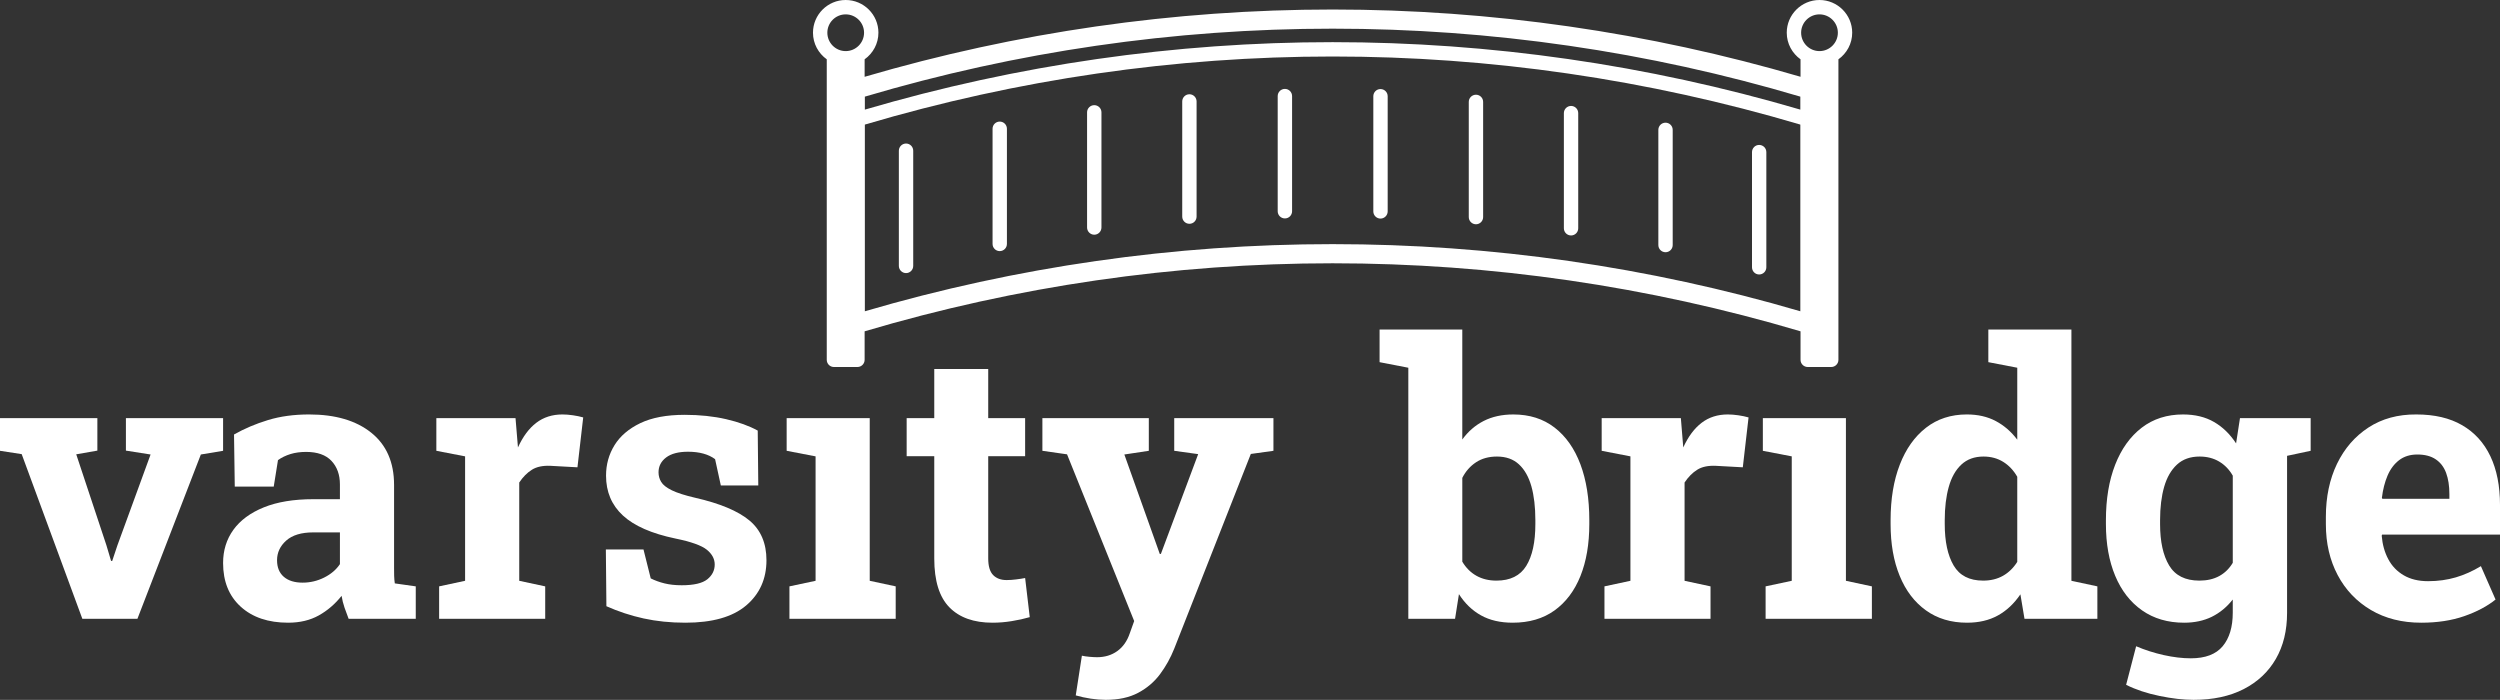
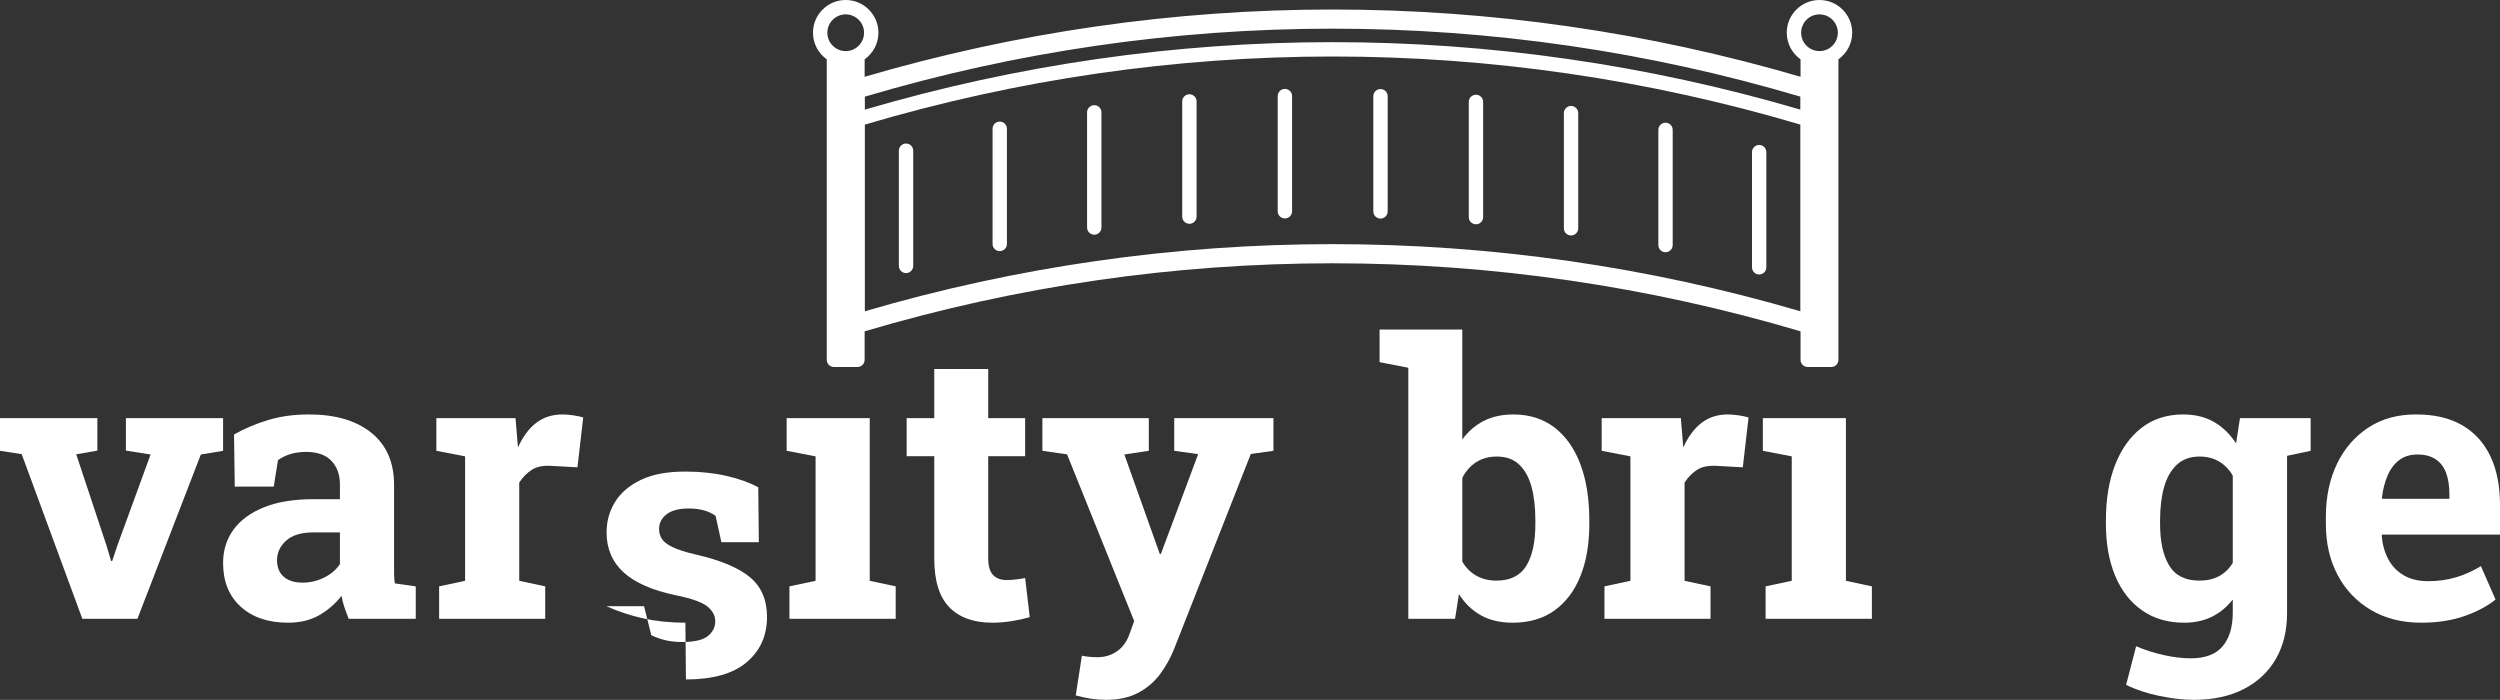
<svg xmlns="http://www.w3.org/2000/svg" xmlns:ns1="http://sodipodi.sourceforge.net/DTD/sodipodi-0.dtd" xmlns:ns2="http://www.inkscape.org/namespaces/inkscape" version="1.1" id="Layer_1" x="0px" y="0px" width="749.701" height="209.873" viewBox="0 0 749.701 209.873" enable-background="new 0 0 792 612" xml:space="preserve" ns1:docname="varsitybridge_logo.svg">
  <rect x="0" y="0" width="749.701" height="209.873" fill="#333333" stroke="none" />
  <defs id="defs57" />
  <ns1:namedview id="namedview55" pagecolor="#ffffff" bordercolor="#000000" borderopacity="0.25" ns2:showpageshadow="2" ns2:pageopacity="0.0" ns2:pagecheckerboard="0" ns2:deskcolor="#d1d1d1" showgrid="false" />
  <g id="g24" transform="translate(-15.692,-192.087)">
    <path fill="#ffffff" d="m 287.4,273.984 c -1.187,0 -2.159,-0.973 -2.159,-2.157 v -34.539 c 0,-1.188 0.972,-2.159 2.159,-2.159 1.188,0 2.148,0.972 2.148,2.159 v 34.539 c 0,1.185 -0.96,2.157 -2.148,2.157 z" id="path4" />
    <path fill="#ffffff" d="m 315.494,267.393 c -1.193,0 -2.153,-0.968 -2.153,-2.154 v -34.537 c 0,-1.192 0.96,-2.154 2.153,-2.154 1.186,0 2.154,0.962 2.154,2.154 v 34.537 c 0,1.186 -0.968,2.154 -2.154,2.154 z" id="path6" />
    <path fill="#ffffff" d="m 343.843,262.473 c -1.188,0 -2.159,-0.973 -2.159,-2.165 v -34.533 c 0,-1.188 0.971,-2.152 2.159,-2.152 1.187,0 2.153,0.965 2.153,2.152 v 34.533 c 0,1.192 -0.966,2.165 -2.153,2.165 z" id="path8" />
    <path fill="#ffffff" d="m 372.379,259.198 c -1.201,0 -2.159,-0.963 -2.159,-2.154 v -34.537 c 0,-1.182 0.958,-2.154 2.159,-2.154 1.186,0 2.146,0.973 2.146,2.154 v 34.537 c 0.001,1.191 -0.96,2.154 -2.146,2.154 z" id="path10" />
    <path fill="#ffffff" d="m 401.008,257.591 c -1.191,0 -2.16,-0.965 -2.16,-2.154 V 220.9 c 0,-1.192 0.969,-2.154 2.16,-2.154 1.193,0 2.154,0.962 2.154,2.154 v 34.537 c 0,1.189 -0.961,2.154 -2.154,2.154 z" id="path12" />
    <path fill="#ffffff" d="m 429.672,257.636 c -1.184,0 -2.148,-0.968 -2.148,-2.153 v -34.538 c 0,-1.191 0.965,-2.153 2.148,-2.153 1.191,0 2.156,0.962 2.156,2.153 v 34.538 c 0,1.185 -0.965,2.153 -2.156,2.153 z" id="path14" />
    <path fill="#ffffff" d="m 458.305,259.342 c -1.191,0 -2.158,-0.967 -2.158,-2.158 v -34.539 c 0,-1.188 0.967,-2.153 2.158,-2.153 1.188,0 2.15,0.966 2.15,2.153 v 34.539 c 0,1.191 -0.963,2.158 -2.15,2.158 z" id="path16" />
    <path fill="#ffffff" d="m 486.822,262.698 c -1.189,0 -2.154,-0.96 -2.154,-2.147 v -34.538 c 0,-1.193 0.965,-2.158 2.154,-2.158 1.189,0 2.15,0.965 2.15,2.158 v 34.538 c 0.001,1.187 -0.96,2.147 -2.15,2.147 z" id="path18" />
    <path fill="#ffffff" d="m 543.229,274.399 c -1.193,0 -2.146,-0.968 -2.146,-2.159 v -34.537 c 0,-1.189 0.953,-2.154 2.146,-2.154 1.189,0 2.154,0.965 2.154,2.154 v 34.537 c 0,1.192 -0.965,2.159 -2.154,2.159 z" id="path20" />
    <path fill="#ffffff" d="m 515.152,267.725 c -1.193,0 -2.154,-0.961 -2.154,-2.154 v -34.538 c 0,-1.192 0.961,-2.154 2.154,-2.154 1.186,0 2.15,0.962 2.15,2.154 v 34.538 c 10e-4,1.193 -0.964,2.154 -2.15,2.154 z" id="path22" />
  </g>
  <path fill="#ffffff" d="m 545.628,-5.6152344e-6 c -5.41,0 -9.816,4.403 -9.816,9.807 0,3.296 1.643,6.196 4.133,7.98 v 5.236 C 494.343,9.657 447.162,2.854 399.619,2.854 c -47.546,0 -94.729,6.803 -140.333,20.176 v -5.243 c 2.498,-1.784 4.135,-4.685 4.135,-7.98 0,-5.404 -4.398,-9.807 -9.816,-9.807 -5.407,0 -9.806,4.403 -9.806,9.807 0,3.296 1.638,6.196 4.129,7.98 v 90.122 c 0,1.182 0.956,2.148 2.147,2.148 h 7.058 c 1.186,0 2.152,-0.967 2.152,-2.148 v -8.552 c 45.576,-13.528 92.776,-20.402 140.333,-20.402 47.553,0 94.75,6.874 140.326,20.402 v 8.552 c 0,1.182 0.967,2.148 2.16,2.148 h 7.051 c 1.188,0 2.152,-0.967 2.152,-2.148 V 17.787 c 2.492,-1.784 4.133,-4.685 4.133,-7.98 10e-4,-5.404 -4.405,-9.807 -9.812,-9.807 z M 399.619,8.597 c 47.531,0 94.711,6.859 140.266,20.382 v 3.893 c -91.85,-26.973 -188.679,-26.973 -280.532,0 v -3.893 c 45.549,-13.523 92.726,-20.382 140.266,-20.382 z m -151.513,1.211 c 0,-3.031 2.468,-5.497 5.499,-5.497 3.042,0 5.51,2.466 5.51,5.497 0,3.042 -2.468,5.516 -5.51,5.516 -3.031,-0.001 -5.499,-2.474 -5.499,-5.516 z M 399.619,73.212 c -47.525,0 -94.685,6.764 -140.267,20.133 v -55.983 c 91.815,-27.224 188.712,-27.224 280.532,0 v 55.983 c -45.58,-13.369 -92.752,-20.133 -140.265,-20.133 z m 146.009,-57.889 c -3.037,0 -5.504,-2.474 -5.504,-5.516 0,-3.031 2.467,-5.497 5.504,-5.497 3.031,0 5.51,2.466 5.51,5.497 0,3.043 -2.478,5.516 -5.51,5.516 z" id="path26" />
  <path fill="#ffffff" d="M 24.693,185.566 6.504,136.184 -3.8909912e-7,135.187 v -9.79 H 29.198 v 9.734 l -6.338,1.111 9.061,27.304 1.392,4.671 h 0.335 l 1.559,-4.671 9.95,-27.251 -7.399,-1.164 v -9.734 H 66.9 v 9.79 l -6.669,1.108 -19.023,49.271 z" id="path28" />
  <path fill="#ffffff" d="m 86.419,186.736 c -5.968,0 -10.716,-1.601 -14.24,-4.809 -3.522,-3.208 -5.279,-7.569 -5.279,-13.099 0,-3.78 1.027,-7.095 3.087,-9.955 2.06,-2.849 5.096,-5.096 9.117,-6.725 4.026,-1.634 8.983,-2.452 14.875,-2.452 h 7.956 v -4.449 c 0,-2.888 -0.844,-5.236 -2.533,-7.036 -1.684,-1.791 -4.219,-2.694 -7.587,-2.694 -1.745,0 -3.313,0.215 -4.699,0.64 -1.391,0.432 -2.644,1.028 -3.754,1.812 l -1.275,7.953 H 70.402 l -0.222,-15.626 c 3.148,-1.785 6.56,-3.225 10.232,-4.341 3.672,-1.115 7.768,-1.668 12.291,-1.668 7.856,0 14.07,1.821 18.63,5.478 4.555,3.649 6.84,8.868 6.84,15.654 v 24.804 c 0,0.812 0.006,1.617 0.023,2.418 0.021,0.8 0.089,1.563 0.199,2.308 l 6.283,0.891 v 9.728 h -20.132 c -0.407,-1.037 -0.816,-2.146 -1.226,-3.336 -0.408,-1.183 -0.701,-2.372 -0.882,-3.554 -1.933,2.445 -4.202,4.398 -6.814,5.862 -2.617,1.467 -5.687,2.196 -9.205,2.196 z m 4.335,-12.013 c 2.264,0 4.418,-0.511 6.45,-1.524 2.043,-1.021 3.622,-2.363 4.731,-4.03 v -9.515 h -8.011 c -3.555,0 -6.251,0.817 -8.089,2.449 -1.833,1.632 -2.755,3.597 -2.755,5.894 0,2.154 0.679,3.811 2.031,4.979 1.353,1.166 3.235,1.747 5.643,1.747 z" id="path30" />
  <path fill="#ffffff" d="m 131.686,185.566 v -9.728 l 7.786,-1.668 v -37.317 l -8.62,-1.666 v -9.79 h 23.743 l 0.619,7.455 0.111,1.328 c 1.479,-3.256 3.313,-5.725 5.499,-7.393 2.186,-1.668 4.804,-2.501 7.84,-2.501 0.966,0 2.023,0.083 3.17,0.249 1.148,0.171 2.175,0.38 3.059,0.643 l -1.723,14.957 -8.063,-0.444 c -2.295,-0.107 -4.163,0.278 -5.588,1.167 -1.422,0.887 -2.694,2.169 -3.81,3.837 v 29.476 l 7.786,1.668 v 9.728 h -31.809 z" id="path32" />
-   <path fill="#ffffff" d="m 205.538,186.736 c -4.484,0 -8.667,-0.428 -12.541,-1.278 -3.87,-0.853 -7.592,-2.078 -11.148,-3.667 l -0.164,-17.017 h 11.286 l 2.169,8.673 c 1.259,0.629 2.639,1.131 4.142,1.501 1.501,0.37 3.22,0.558 5.142,0.558 3.631,0 6.195,-0.596 7.674,-1.775 1.484,-1.193 2.229,-2.674 2.229,-4.452 0,-1.668 -0.792,-3.148 -2.36,-4.423 -1.58,-1.282 -4.723,-2.401 -9.434,-3.364 -7.117,-1.482 -12.362,-3.788 -15.734,-6.901 -3.375,-3.113 -5.058,-7.094 -5.058,-11.948 0,-3.341 0.838,-6.384 2.529,-9.122 1.688,-2.745 4.263,-4.946 7.729,-6.62 3.468,-1.668 7.909,-2.502 13.319,-2.502 4.522,0 8.67,0.437 12.431,1.303 3.758,0.873 6.917,2.016 9.479,3.425 l 0.167,16.459 h -11.231 l -1.723,-7.896 c -1.005,-0.745 -2.182,-1.298 -3.534,-1.666 -1.352,-0.37 -2.881,-0.559 -4.587,-0.559 -2.854,0 -5.043,0.574 -6.565,1.723 -1.513,1.15 -2.275,2.633 -2.275,4.452 0,1.038 0.264,1.997 0.807,2.892 0.535,0.89 1.6,1.723 3.195,2.504 1.598,0.776 3.911,1.517 6.954,2.225 7.454,1.698 12.881,3.974 16.294,6.812 3.407,2.834 5.118,6.813 5.118,11.927 0,5.598 -2.032,10.121 -6.095,13.572 -4.058,3.442 -10.131,5.164 -18.215,5.164 z" id="path34" />
+   <path fill="#ffffff" d="m 205.538,186.736 c -4.484,0 -8.667,-0.428 -12.541,-1.278 -3.87,-0.853 -7.592,-2.078 -11.148,-3.667 h 11.286 l 2.169,8.673 c 1.259,0.629 2.639,1.131 4.142,1.501 1.501,0.37 3.22,0.558 5.142,0.558 3.631,0 6.195,-0.596 7.674,-1.775 1.484,-1.193 2.229,-2.674 2.229,-4.452 0,-1.668 -0.792,-3.148 -2.36,-4.423 -1.58,-1.282 -4.723,-2.401 -9.434,-3.364 -7.117,-1.482 -12.362,-3.788 -15.734,-6.901 -3.375,-3.113 -5.058,-7.094 -5.058,-11.948 0,-3.341 0.838,-6.384 2.529,-9.122 1.688,-2.745 4.263,-4.946 7.729,-6.62 3.468,-1.668 7.909,-2.502 13.319,-2.502 4.522,0 8.67,0.437 12.431,1.303 3.758,0.873 6.917,2.016 9.479,3.425 l 0.167,16.459 h -11.231 l -1.723,-7.896 c -1.005,-0.745 -2.182,-1.298 -3.534,-1.666 -1.352,-0.37 -2.881,-0.559 -4.587,-0.559 -2.854,0 -5.043,0.574 -6.565,1.723 -1.513,1.15 -2.275,2.633 -2.275,4.452 0,1.038 0.264,1.997 0.807,2.892 0.535,0.89 1.6,1.723 3.195,2.504 1.598,0.776 3.911,1.517 6.954,2.225 7.454,1.698 12.881,3.974 16.294,6.812 3.407,2.834 5.118,6.813 5.118,11.927 0,5.598 -2.032,10.121 -6.095,13.572 -4.058,3.442 -10.131,5.164 -18.215,5.164 z" id="path34" />
  <polygon fill="#ffffff" points="251.594,327.274 251.594,317.484 276.507,317.484 276.507,366.258 284.293,367.926 284.293,377.653 252.428,377.653 252.428,367.926 260.269,366.258 260.269,328.94 " id="polygon36" transform="translate(-15.692,-192.087)" />
  <path fill="#ffffff" d="m 297.627,186.736 c -5.598,0 -9.905,-1.533 -12.925,-4.614 -3.02,-3.078 -4.533,-7.951 -4.533,-14.622 v -30.7 h -8.28 v -11.402 h 8.28 v -14.736 h 16.18 v 14.736 h 11.069 v 11.402 h -11.069 v 30.639 c 0,2.336 0.494,4.005 1.478,5.01 0.983,0.999 2.326,1.501 4.032,1.501 0.89,0 1.855,-0.065 2.895,-0.199 1.038,-0.128 1.92,-0.264 2.666,-0.415 l 1.385,11.733 c -1.668,0.482 -3.468,0.885 -5.416,1.194 -1.951,0.32 -3.866,0.473 -5.762,0.473 z" id="path38" />
  <path fill="#ffffff" d="m 331.554,209.873 c -1.414,0 -2.904,-0.12 -4.48,-0.364 -1.573,-0.242 -3.063,-0.563 -4.477,-0.973 l 1.839,-11.905 c 0.699,0.154 1.482,0.267 2.334,0.339 0.851,0.07 1.59,0.116 2.219,0.116 2.344,0 4.365,-0.62 6.064,-1.838 1.706,-1.224 2.95,-2.989 3.727,-5.287 l 1.335,-3.722 -20.131,-49.996 -7.393,-1.056 v -9.79 h 31.914 v 9.79 l -7.337,1.108 9.458,26.532 1.165,3.281 h 0.333 l 11.181,-29.925 -7.18,-0.997 v -9.79 h 29.751 v 9.79 l -6.781,0.943 -22.97,58.393 c -1.109,2.783 -2.529,5.329 -4.252,7.646 -1.722,2.313 -3.909,4.181 -6.558,5.588 -2.652,1.411 -5.907,2.117 -9.761,2.117 z" id="path40" />
  <path fill="#ffffff" d="m 453.635,186.736 c -3.704,0 -6.875,-0.729 -9.508,-2.197 -2.633,-1.464 -4.837,-3.589 -6.619,-6.366 l -1.167,7.394 h -14.013 v -75.291 l -8.619,-1.668 v -9.79 h 24.804 v 32.979 c 1.744,-2.413 3.88,-4.264 6.42,-5.564 2.542,-1.293 5.496,-1.945 8.875,-1.945 4.854,0 8.979,1.304 12.369,3.923 3.389,2.609 5.979,6.292 7.764,11.036 1.776,4.744 2.66,10.324 2.66,16.736 v 1.17 c 0,5.969 -0.884,11.171 -2.66,15.599 -1.784,4.436 -4.379,7.868 -7.786,10.319 -3.414,2.442 -7.588,3.665 -12.52,3.665 z m -4.889,-12.62 c 4.152,0 7.137,-1.476 8.949,-4.424 1.822,-2.944 2.729,-7.128 2.729,-12.54 v -1.17 c 0,-3.925 -0.396,-7.313 -1.192,-10.15 -0.804,-2.831 -2.044,-5.029 -3.734,-6.586 -1.684,-1.559 -3.881,-2.337 -6.586,-2.337 -2.447,0 -4.545,0.576 -6.285,1.724 -1.739,1.146 -3.113,2.707 -4.112,4.671 v 25.134 c 1.11,1.854 2.527,3.269 4.251,4.231 1.721,0.96 3.72,1.447 5.98,1.447 z" id="path42" />
  <path fill="#ffffff" d="m 481.146,185.566 v -9.728 l 7.786,-1.668 v -37.317 l -8.621,-1.666 v -9.79 h 23.747 l 0.61,7.455 0.108,1.328 c 1.486,-3.256 3.326,-5.725 5.512,-7.393 2.186,-1.668 4.797,-2.501 7.84,-2.501 0.961,0 2.022,0.083 3.17,0.249 1.147,0.171 2.163,0.38 3.06,0.643 l -1.723,14.957 -8.067,-0.444 c -2.303,-0.107 -4.164,0.278 -5.588,1.167 -1.43,0.887 -2.699,2.169 -3.809,3.837 v 29.476 l 7.784,1.668 v 9.728 h -31.809 z" id="path44" />
  <polygon fill="#ffffff" points="544.335,327.274 544.335,317.484 569.248,317.484 569.248,366.258 577.034,367.926 577.034,377.653 545.163,377.653 545.163,367.926 553.002,366.258 553.002,328.94 " id="polygon46" transform="translate(-15.692,-192.087)" />
-   <path fill="#ffffff" d="m 589.867,186.736 c -4.782,0 -8.891,-1.231 -12.32,-3.7 -3.429,-2.46 -6.055,-5.908 -7.866,-10.341 -1.822,-4.433 -2.729,-9.613 -2.729,-15.543 v -1.17 c 0,-6.339 0.918,-11.885 2.756,-16.627 1.834,-4.741 4.457,-8.441 7.868,-11.093 3.413,-2.648 7.488,-3.976 12.237,-3.976 3.295,0 6.189,0.659 8.674,1.977 2.479,1.313 4.633,3.175 6.45,5.588 v -21.576 l -8.676,-1.668 v -9.79 h 8.676 16.239 v 75.354 l 7.784,1.668 v 9.728 h -21.854 l -1.227,-7.338 c -1.89,2.778 -4.141,4.897 -6.758,6.339 -2.604,1.447 -5.699,2.168 -9.254,2.168 z m 4.837,-12.62 c 2.265,0 4.24,-0.487 5.953,-1.447 1.698,-0.963 3.131,-2.353 4.279,-4.176 v -25.52 c -1.11,-1.934 -2.524,-3.424 -4.226,-4.479 -1.707,-1.056 -3.673,-1.586 -5.897,-1.586 -2.702,0 -4.92,0.809 -6.646,2.418 -1.723,1.615 -2.981,3.844 -3.776,6.704 -0.803,2.854 -1.201,6.173 -1.201,9.951 v 1.17 c 0,5.266 0.892,9.409 2.67,12.429 1.781,3.022 4.724,4.536 8.844,4.536 z" id="path48" />
  <path fill="#ffffff" d="m 657.828,209.873 c -3.037,0 -6.45,-0.391 -10.227,-1.171 -3.789,-0.777 -7.122,-1.887 -10.018,-3.336 l 3.004,-11.566 c 2.596,1.109 5.354,1.993 8.26,2.646 2.914,0.645 5.628,0.97 8.15,0.97 4.335,0 7.511,-1.202 9.537,-3.615 2.017,-2.413 3.031,-5.766 3.031,-10.066 v -3.948 c -1.778,2.26 -3.876,3.986 -6.282,5.176 -2.413,1.182 -5.175,1.775 -8.291,1.775 -4.897,0 -9.103,-1.231 -12.627,-3.7 -3.517,-2.46 -6.206,-5.919 -8.061,-10.367 -1.854,-4.451 -2.777,-9.621 -2.777,-15.517 v -1.17 c 0,-6.339 0.923,-11.885 2.777,-16.627 1.854,-4.741 4.506,-8.441 7.95,-11.093 3.453,-2.648 7.586,-3.976 12.402,-3.976 3.599,0 6.692,0.752 9.286,2.255 2.596,1.502 4.805,3.642 6.62,6.421 l 1.166,-7.565 h 14.124 v 58.393 c 0,5.299 -1.113,9.897 -3.358,13.791 -2.246,3.894 -5.465,6.913 -9.649,9.067 -4.191,2.147 -9.197,3.223 -15.017,3.223 z m 1.727,-35.757 c 2.296,0 4.28,-0.456 5.947,-1.365 1.668,-0.911 3.025,-2.236 4.063,-3.976 v -26.134 c -1.038,-1.821 -2.4,-3.229 -4.086,-4.229 -1.69,-1.005 -3.644,-1.504 -5.869,-1.504 -2.777,0 -5.043,0.809 -6.785,2.418 -1.746,1.615 -3.023,3.839 -3.839,6.671 -0.811,2.837 -1.22,6.167 -1.22,9.984 v 1.17 c 0,5.266 0.904,9.409 2.722,12.429 1.817,3.022 4.843,4.536 9.067,4.536 z m 24.247,-36.985 -7.063,-11.733 h 16.182 v 9.79 z" id="path50" />
  <path fill="#ffffff" d="m 726.063,186.736 c -5.742,0 -10.768,-1.27 -15.069,-3.808 -4.301,-2.541 -7.623,-6.031 -9.976,-10.48 -2.358,-4.452 -3.534,-9.532 -3.534,-15.24 v -2.225 c 0,-5.969 1.109,-11.26 3.333,-15.876 2.225,-4.614 5.368,-8.248 9.427,-10.897 4.06,-2.652 8.852,-3.962 14.373,-3.923 5.455,0 10.033,1.071 13.738,3.225 3.71,2.154 6.527,5.248 8.454,9.288 1.927,4.042 2.892,8.936 2.892,14.677 v 8.846 h -35.366 l -0.109,0.331 c 0.22,2.639 0.874,4.98 1.971,7.033 1.093,2.062 2.64,3.672 4.645,4.838 1.997,1.17 4.427,1.758 7.281,1.758 2.966,0 5.738,-0.384 8.316,-1.14 2.578,-0.761 5.088,-1.883 7.535,-3.368 l 4.392,10.011 c -2.479,2.006 -5.604,3.661 -9.369,4.975 -3.768,1.315 -8.077,1.975 -12.934,1.975 z m -11.618,-37.146 h 20.078 v -1.447 c 0,-2.442 -0.332,-4.551 -0.977,-6.307 -0.647,-1.766 -1.688,-3.127 -3.115,-4.092 -1.43,-0.969 -3.275,-1.448 -5.535,-1.448 -2.146,0 -3.97,0.57 -5.448,1.696 -1.479,1.14 -2.639,2.684 -3.477,4.649 -0.831,1.967 -1.398,4.186 -1.692,6.67 z" id="path52" />
</svg>